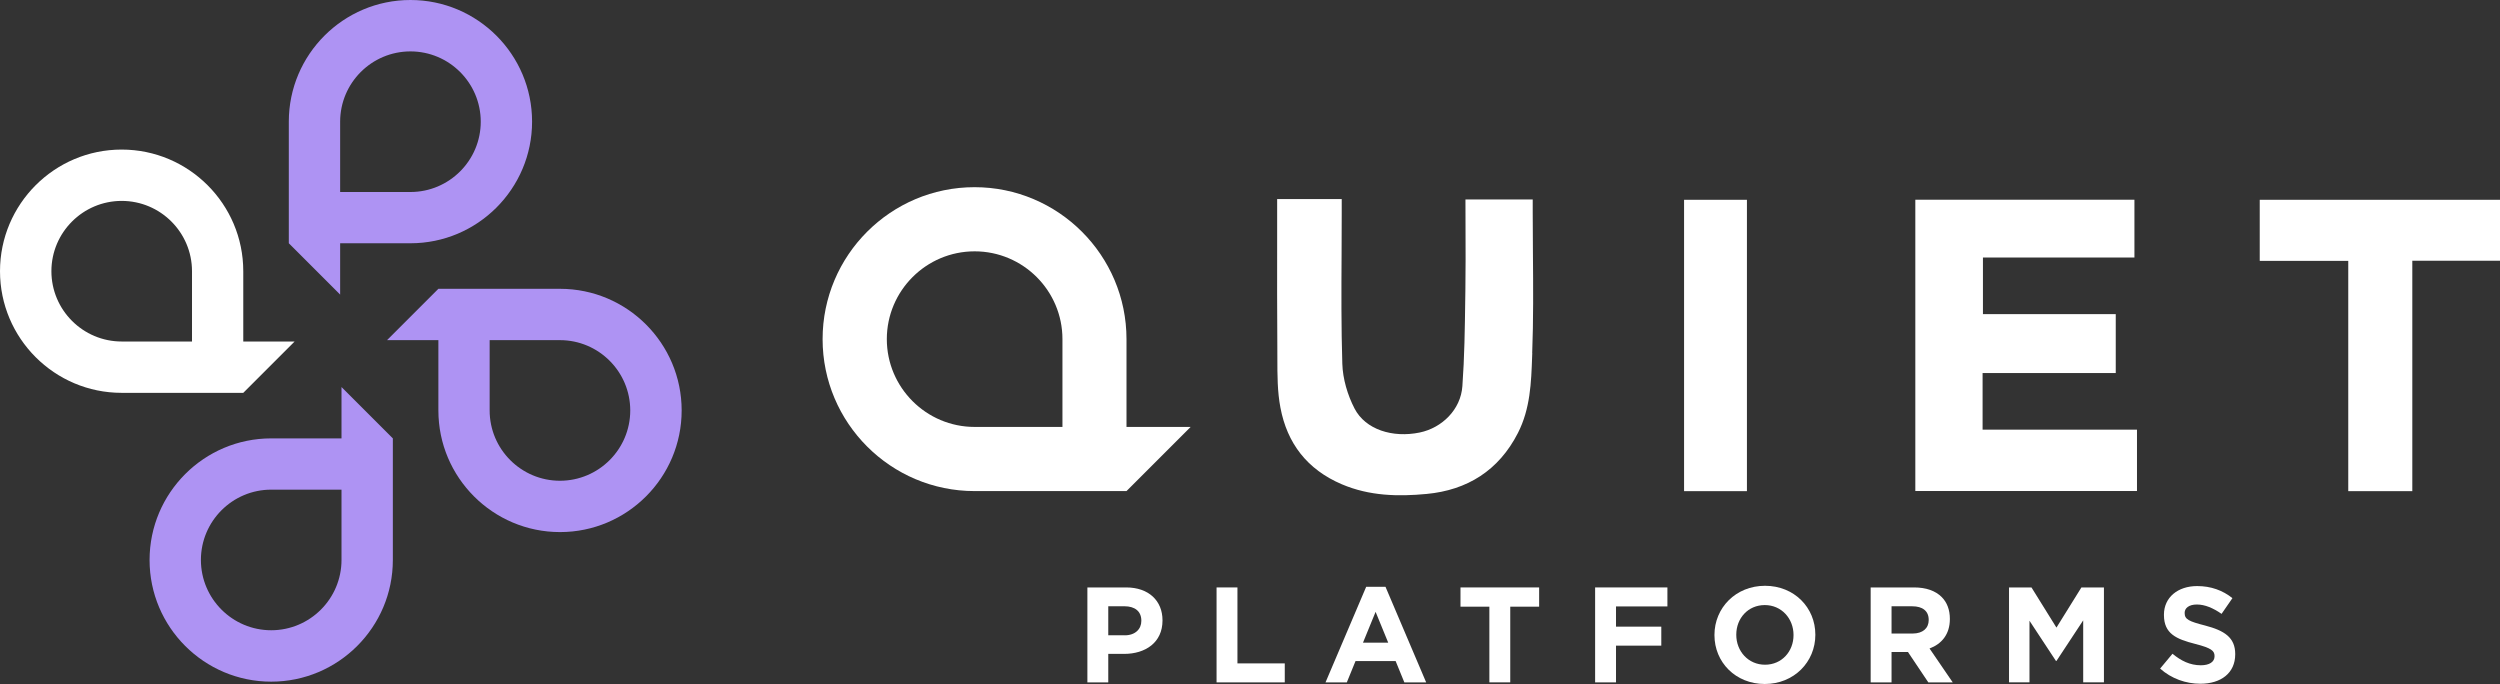
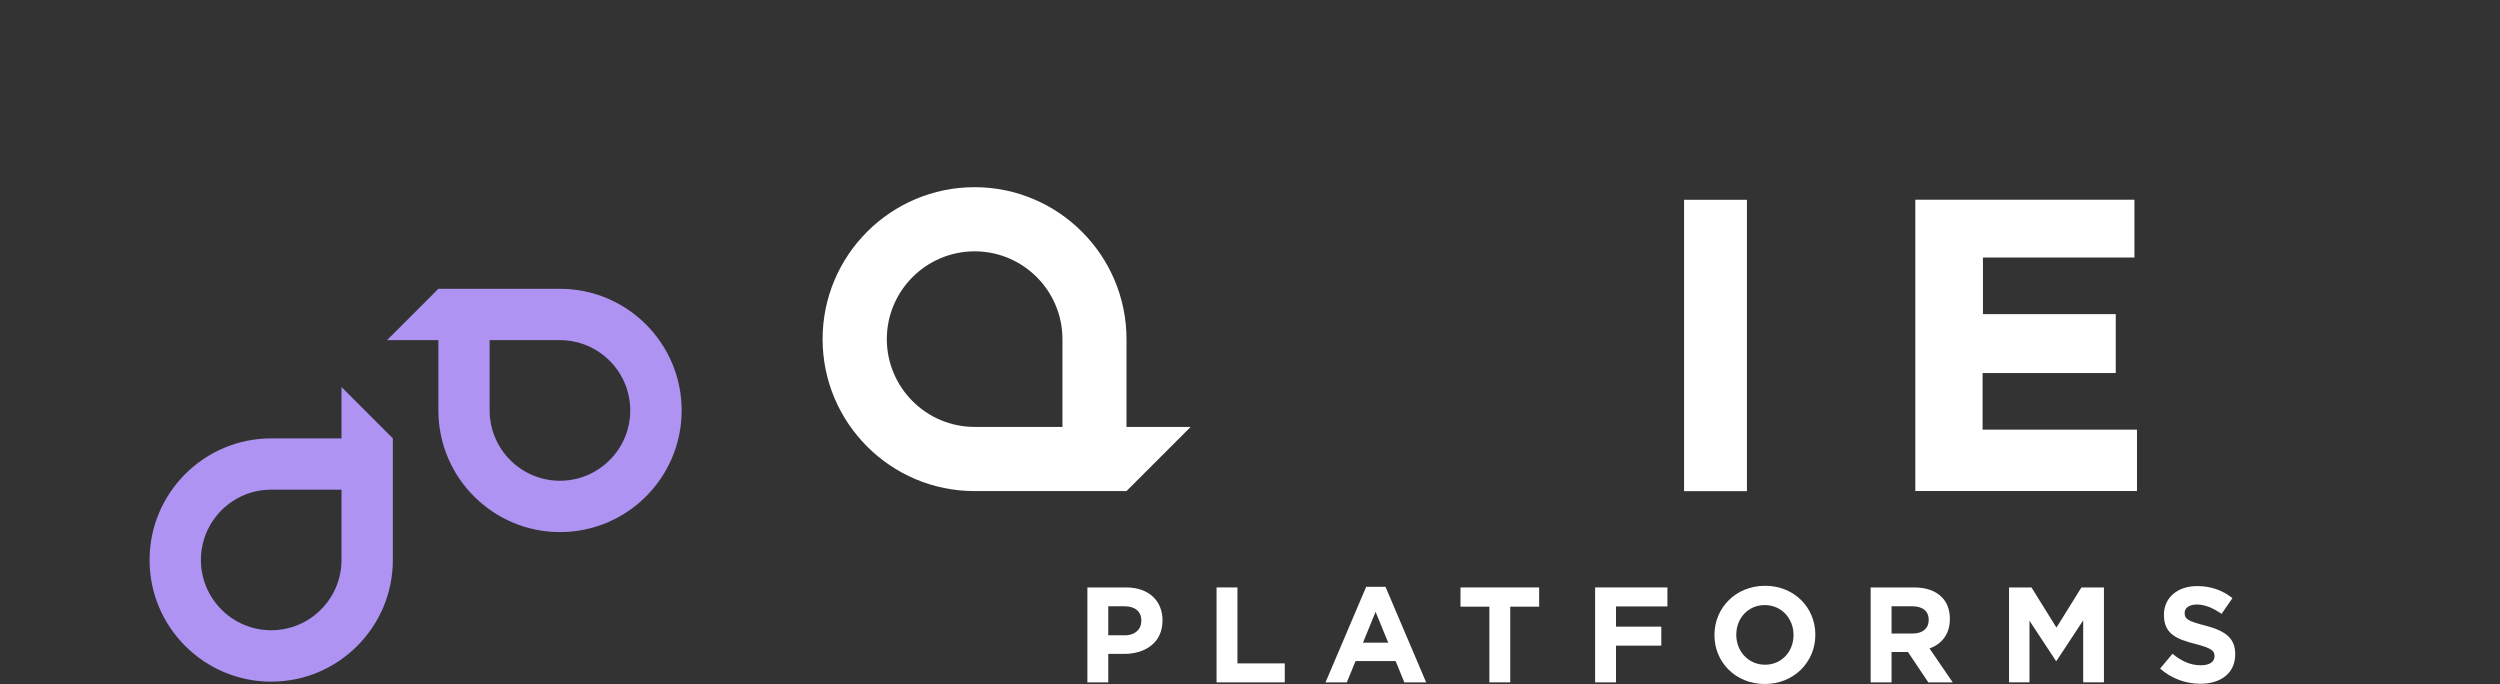
<svg xmlns="http://www.w3.org/2000/svg" id="Layer_1" data-name="Layer 1" viewBox="0 0 715.87 195.86">
  <rect x="0" y="0" width="715.87" height="195.86" fill="#333333" stroke="none" />
  <defs>
    <style>
      .cls-1 {
        fill: #ae93f3;
      }

      .cls-1, .cls-2 {
        stroke-width: 0px;
      }

      .cls-2 {
        fill: #fff;
      }
    </style>
  </defs>
  <g>
    <path class="cls-1" d="m77.66,125.53c-19.21,0-34.83,15.62-34.83,34.83s15.62,34.83,34.83,34.83,34.83-15.62,34.83-34.83v-34.83l-14.7-14.7v14.7h-20.13Zm20.13,14.68v20.13c0,11.1-9.03,20.13-20.13,20.13s-20.13-9.03-20.13-20.13,9.03-20.13,20.13-20.13h20.13Z" />
    <path class="cls-1" d="m125.53,117.53c0,19.21,15.62,34.83,34.83,34.83s34.83-15.62,34.83-34.83-15.62-34.83-34.83-34.83h-34.83l-14.7,14.7h14.7v20.13Zm14.68-20.13h20.13c11.1,0,20.13,9.03,20.13,20.13s-9.03,20.13-20.13,20.13-20.13-9.03-20.13-20.13v-20.13Z" />
-     <path class="cls-1" d="m117.53,69.66c19.21,0,34.83-15.62,34.83-34.83S136.74,0,117.53,0s-34.83,15.62-34.83,34.83v34.83l14.7,14.7v-14.7h20.13Zm-20.13-14.68v-20.13c0-11.1,9.03-20.13,20.13-20.13s20.13,9.03,20.13,20.13-9.03,20.13-20.13,20.13h-20.13Z" />
  </g>
-   <path class="cls-2" d="m69.66,77.66c0-19.21-15.62-34.83-34.83-34.83S0,58.45,0,77.66s15.62,34.83,34.83,34.83h34.83l14.7-14.7h-14.7v-20.13Zm-14.68,20.13h-20.13c-11.1,0-20.13-9.03-20.13-20.13s9.03-20.13,20.13-20.13,20.13,9.03,20.13,20.13v20.13Z" />
  <g>
    <g>
      <path class="cls-2" d="m322.57,97.11c0-23.99-19.51-43.51-43.51-43.51s-43.51,19.51-43.51,43.51,19.51,43.51,43.51,43.51h43.51l18.36-18.36h-18.36v-25.14h0Zm-18.34,25.14h-25.14c-13.86,0-25.15-11.28-25.15-25.14s11.28-25.14,25.15-25.14,25.14,11.28,25.14,25.14v25.14h0Z" />
-       <path class="cls-2" d="m438.95,72.52c-.03-3.95-.06-7.9-.06-11.85v-3.56h-19.26c0,2.76.01,5.5.02,8.22h0c.02,5.95.05,11.83-.04,17.71-.01.89-.02,1.78-.04,2.67-.11,8.3-.22,16.6-.82,24.87-.47,6.7-5.82,11.94-12.22,13.27-7.76,1.6-15.53-.83-18.66-6.87-2-3.86-3.37-8.49-3.5-12.82-.32-10.38-.27-20.78-.21-31.17h0c.02-3.98.04-7.95.04-11.93v-4.05h-18.49v11.68h0c-.01,10.28-.03,20.42.05,30.55.01,1.12.01,2.25.01,3.38,0,4.75,0,9.54.88,14.13,1.92,10.17,7.63,17.68,17.57,21.92,7.96,3.39,16.19,3.54,24.31,2.77,11.58-1.09,20.64-6.7,26.13-17.47,3.54-6.93,3.8-14.43,4.06-21.81l.04-1.08h-.02c.36-9.51.29-19.04.21-28.56Z" />
      <polygon class="cls-2" points="567.71 106.82 605.84 106.82 605.84 89.95 567.81 89.95 567.81 73.74 611.19 73.74 611.19 57.19 548.45 57.19 548.45 140.6 611.92 140.6 611.92 123.03 567.71 123.03 567.71 106.82" />
-       <polygon class="cls-2" points="647.07 57.21 647.07 74.7 672.42 74.7 672.42 140.64 690.76 140.64 690.76 74.66 715.87 74.66 715.87 57.21 647.07 57.21" />
      <rect class="cls-2" x="482.23" y="57.21" width="18" height="83.43" />
    </g>
    <g>
      <path class="cls-2" d="m311.36,168.21h11.11c6.48,0,10.41,3.84,10.41,9.4v.08c0,6.29-4.89,9.55-10.99,9.55h-4.54v8.16h-5.98v-27.18h0Zm10.72,13.71c2.99,0,4.74-1.79,4.74-4.12v-.08c0-2.68-1.86-4.12-4.85-4.12h-4.62v8.31h4.74,0Z" />
      <path class="cls-2" d="m348.36,168.21h5.98v21.75h13.55v5.44h-19.53v-27.18h0Z" />
      <path class="cls-2" d="m391.22,168.02h5.51l11.65,27.38h-6.25l-2.49-6.1h-11.49l-2.49,6.1h-6.1l11.65-27.38h0Zm6.29,16l-3.61-8.82-3.61,8.82h7.22,0Z" />
      <path class="cls-2" d="m426.48,173.72h-8.27v-5.51h22.52v5.51h-8.27v21.67h-5.98v-21.67Z" />
      <path class="cls-2" d="m456.76,168.21h20.7v5.44h-14.72v5.79h12.97v5.44h-12.97v10.52h-5.98v-27.18h0Z" />
      <path class="cls-2" d="m490.93,181.88v-.08c0-7.73,6.1-14.06,14.48-14.06s14.41,6.25,14.41,13.98v.08c0,7.73-6.1,14.06-14.48,14.06s-14.41-6.25-14.41-13.98Zm22.64,0v-.08c0-4.66-3.42-8.54-8.23-8.54s-8.16,3.81-8.16,8.46v.08c0,4.66,3.42,8.54,8.23,8.54s8.16-3.81,8.16-8.46Z" />
      <path class="cls-2" d="m535.66,168.21h12.43c3.46,0,6.14.97,7.92,2.76,1.51,1.51,2.33,3.65,2.33,6.21v.08c0,4.39-2.37,7.15-5.82,8.43l6.64,9.71h-6.99l-5.83-8.7h-4.7v8.7h-5.98v-27.18h0Zm12.04,13.2c2.91,0,4.58-1.55,4.58-3.84v-.08c0-2.56-1.79-3.88-4.7-3.88h-5.94v7.81h6.06Z" />
      <path class="cls-2" d="m575.26,168.21h6.45l7.15,11.5,7.15-11.5h6.45v27.18h-5.94v-17.75l-7.65,11.61h-.16l-7.57-11.5v17.63h-5.86v-27.18h-.02Z" />
      <path class="cls-2" d="m618.56,191.43l3.53-4.23c2.45,2.02,5.01,3.3,8.12,3.3,2.45,0,3.92-.97,3.92-2.56v-.08c0-1.51-.93-2.29-5.48-3.46-5.48-1.4-9.01-2.91-9.01-8.31v-.08c0-4.93,3.96-8.19,9.51-8.19,3.96,0,7.34,1.24,10.1,3.46l-3.11,4.5c-2.41-1.67-4.78-2.68-7.07-2.68s-3.5,1.05-3.5,2.37v.08c0,1.79,1.17,2.37,5.86,3.57,5.51,1.44,8.62,3.42,8.62,8.16v.08c0,5.4-4.12,8.43-9.98,8.43-4.12,0-8.27-1.44-11.53-4.35h.02Z" />
    </g>
  </g>
</svg>